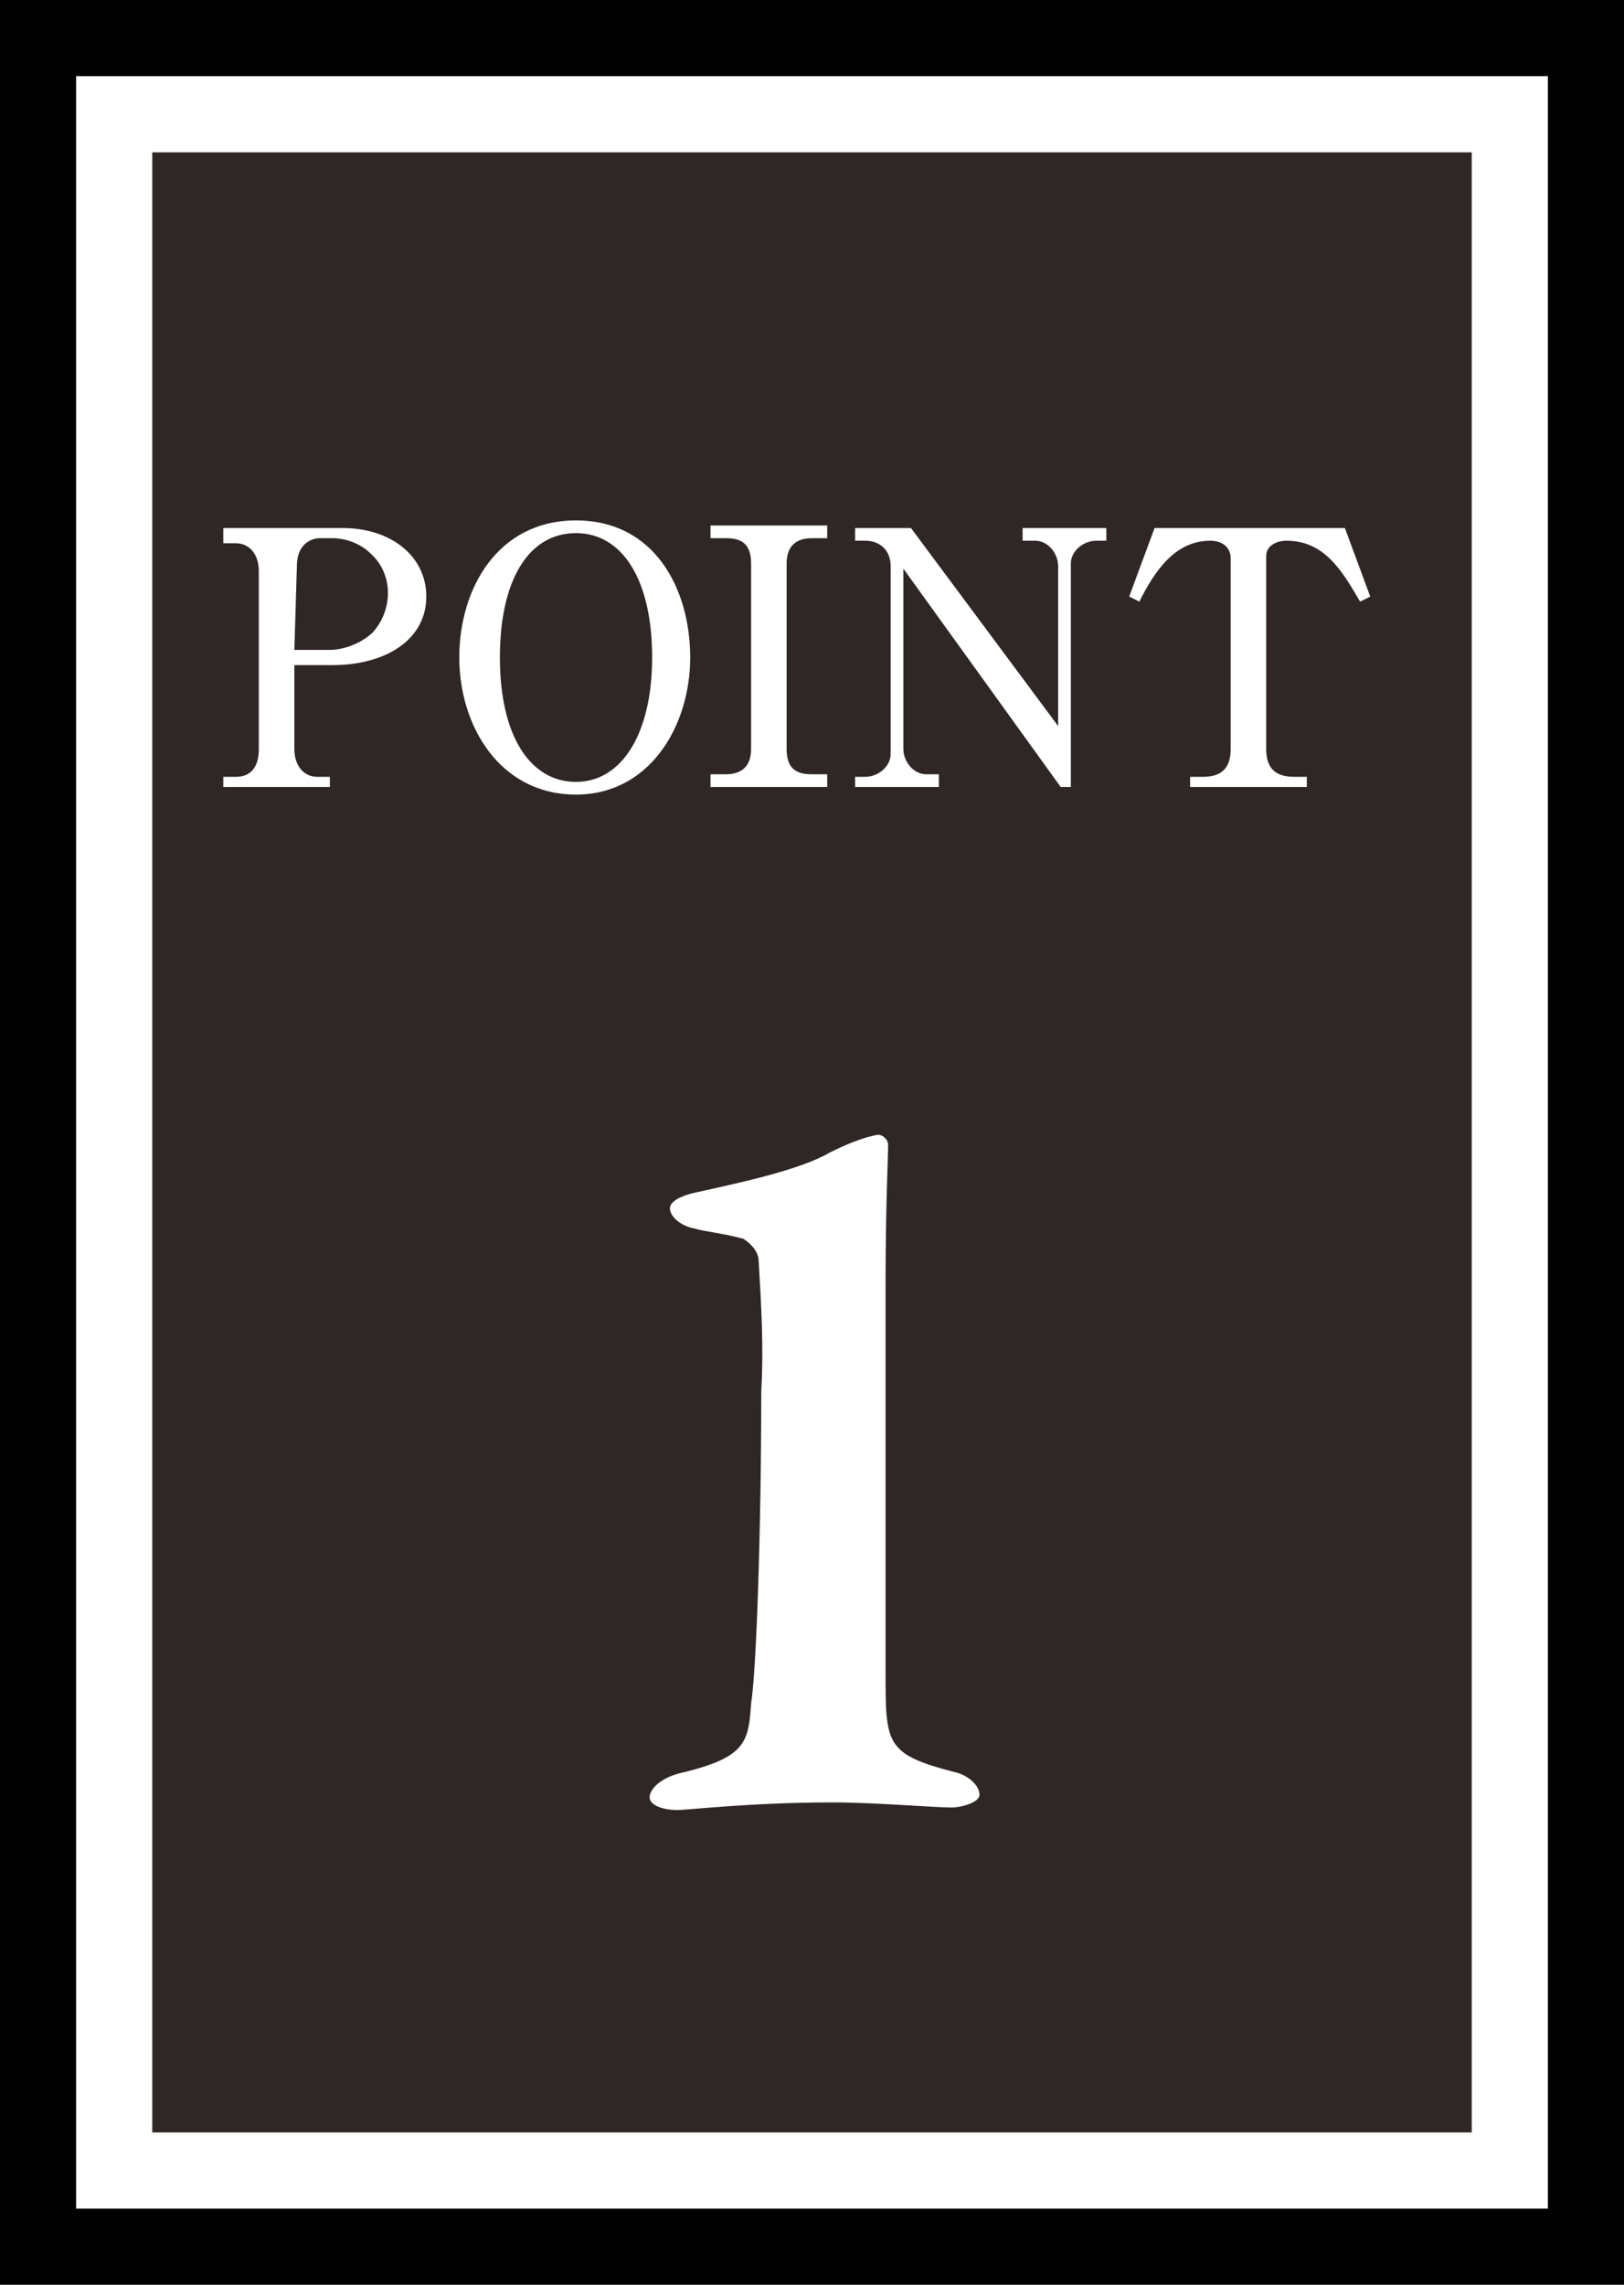
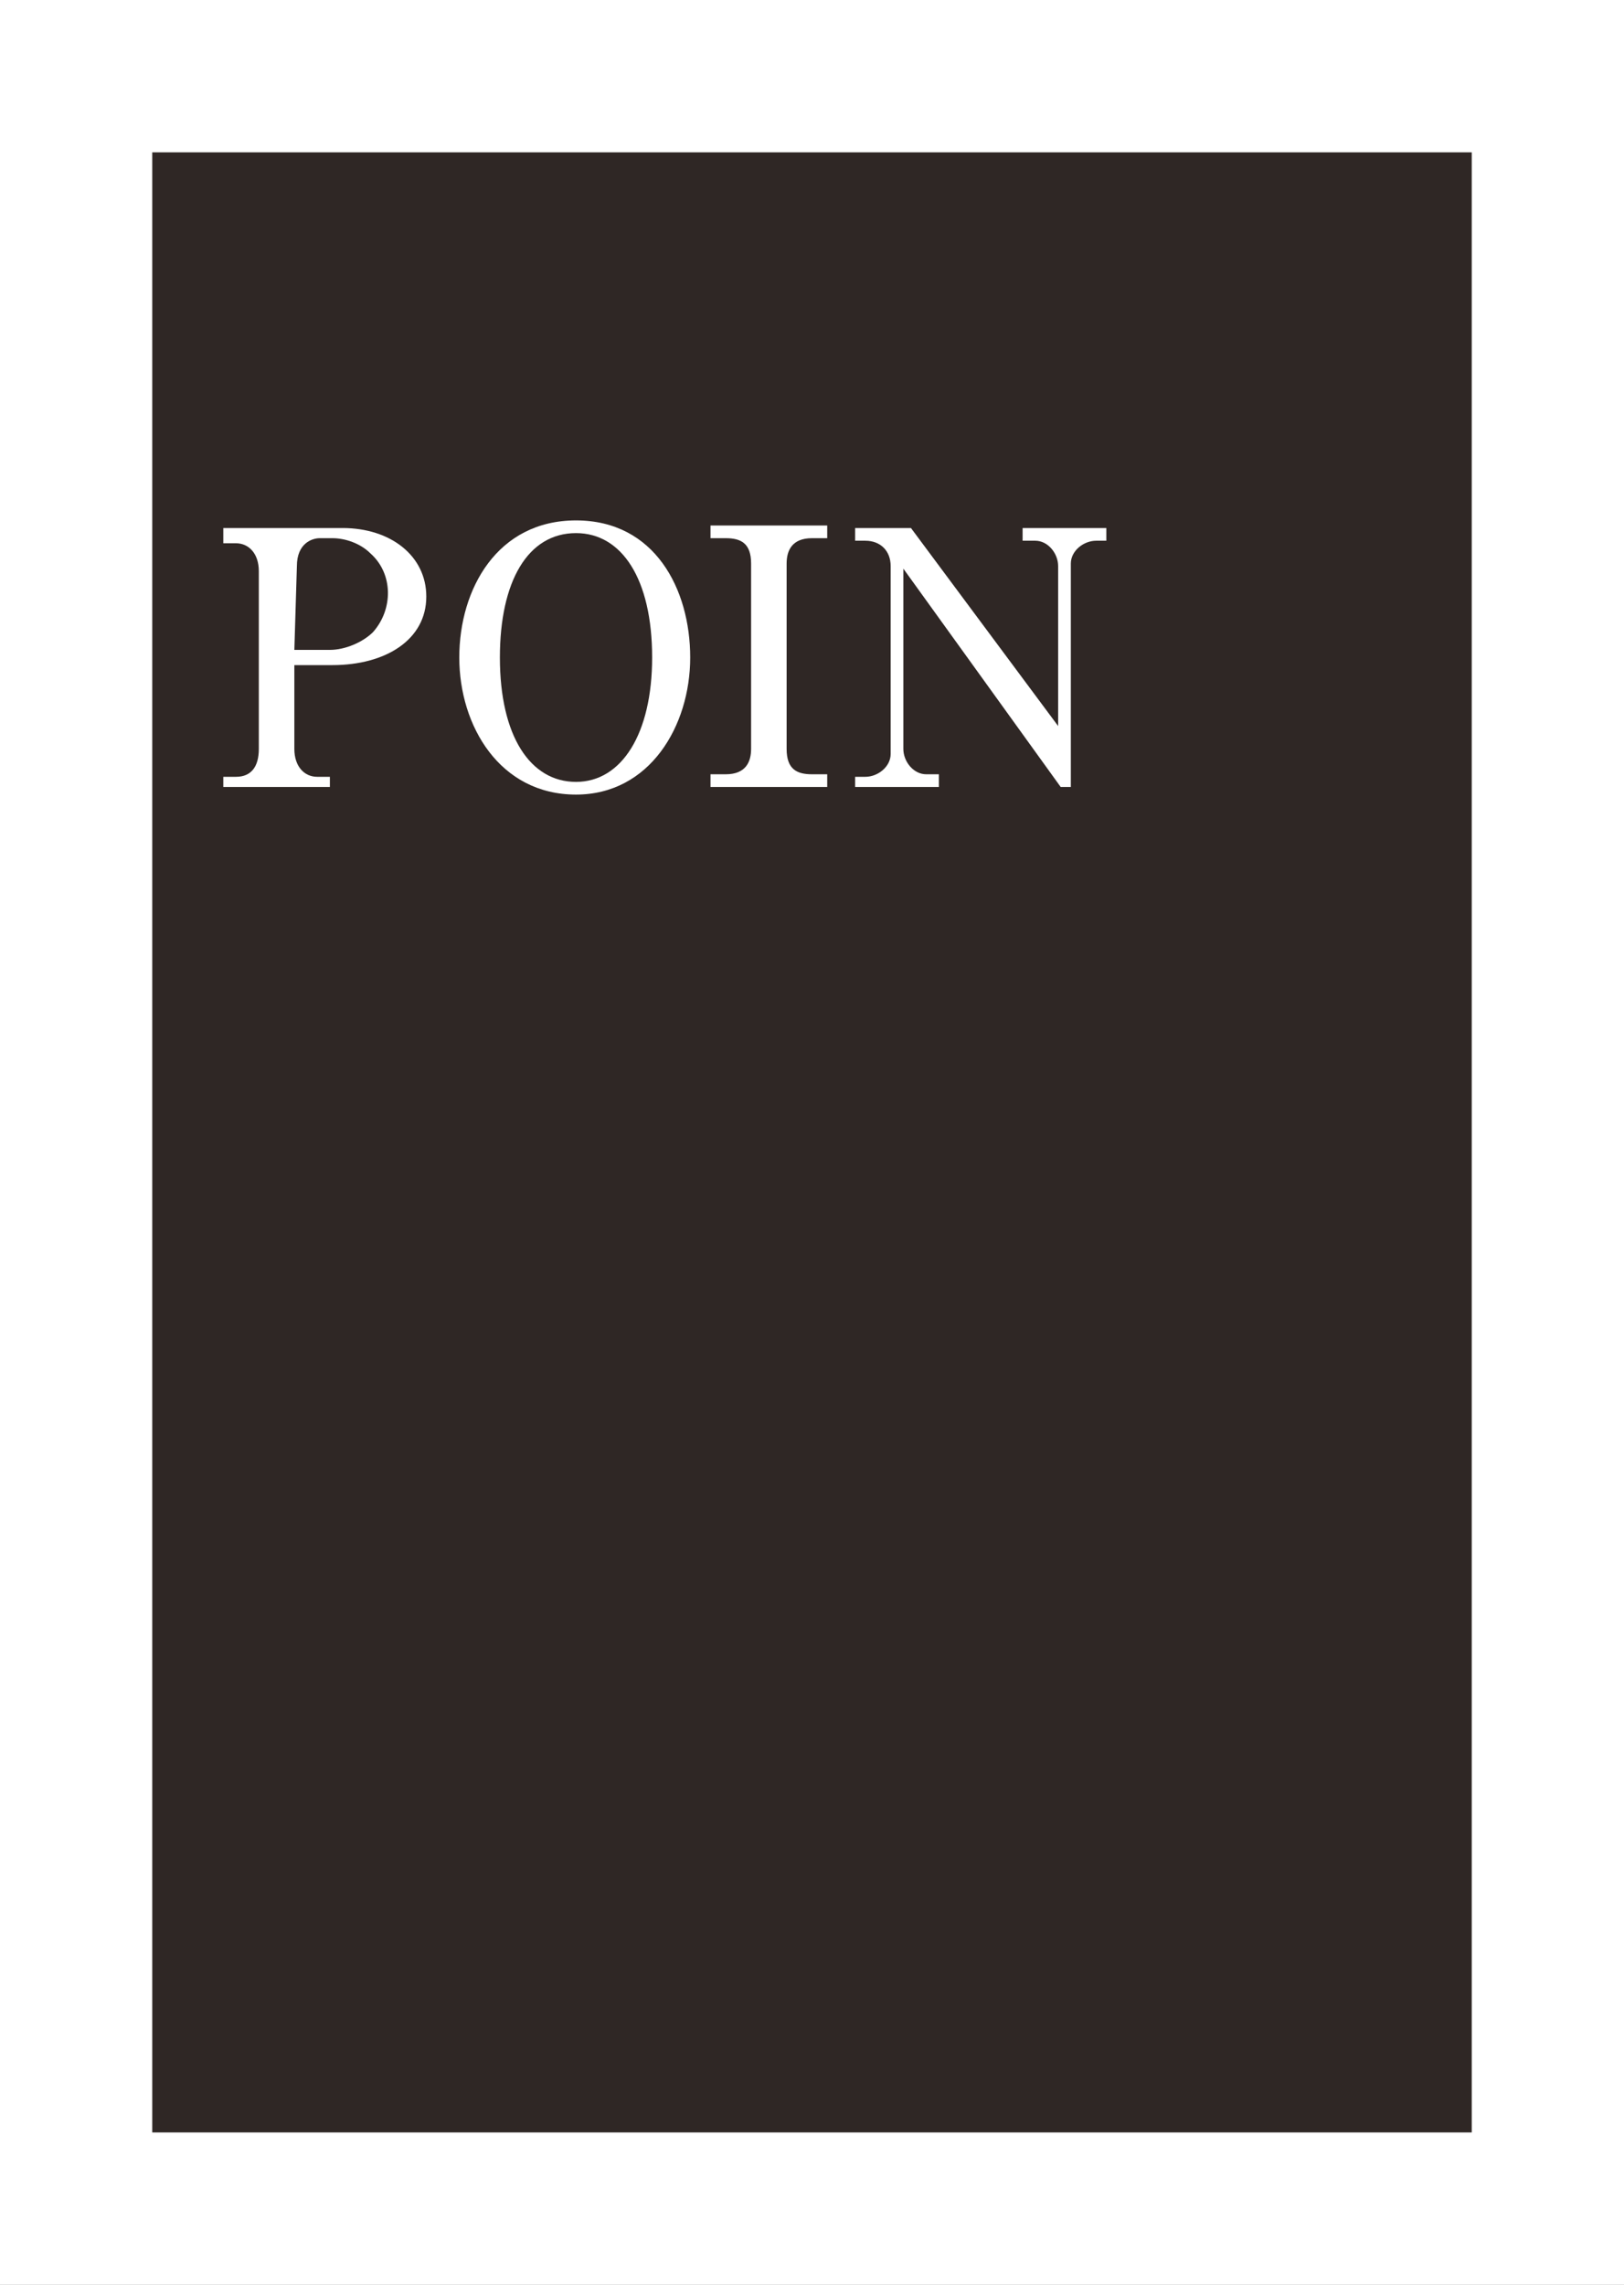
<svg xmlns="http://www.w3.org/2000/svg" version="1.1" id="レイヤー_1" x="0px" y="0px" viewBox="0 0 64 90" style="enable-background:new 0 0 64 90;" xml:space="preserve">
  <rect x="0" y="0" width="64" height="90" fill="#808080" stroke="none" />
  <style type="text/css">
	.st0{fill:#2F2725;}
	.st1{fill:#FFFFFF;}
</style>
  <rect x="3" y="3" class="st0" width="58" height="84" />
  <path class="st1" d="M58,6v78H6V6H58 M64,0H0v90h64V0z" />
-   <path d="M61,3v84H3V3H61 M64,0H0v90h64V0z" />
  <path class="st1" d="M8.8,20.8h4.7c1.9,0,3.3,1.1,3.3,2.7c0,1.7-1.6,2.7-3.7,2.7h-1.5v3.3c0,0.7,0.4,1.1,0.9,1.1h0.5V31H8.8v-0.4  h0.5c0.6,0,0.9-0.4,0.9-1.1v-7c0-0.7-0.4-1.1-0.9-1.1H8.8V20.8z M11.6,25.6H13c0.6,0,1.3-0.3,1.7-0.7c0.8-0.9,0.8-2.3-0.1-3.1  c-0.4-0.4-1-0.6-1.5-0.6h-0.5c-0.3,0-0.9,0.2-0.9,1.1L11.6,25.6z" />
  <path class="st1" d="M27.2,25.9c0,2.7-1.6,5.4-4.5,5.4c-3,0-4.6-2.7-4.6-5.4c0-2.7,1.5-5.4,4.6-5.4S27.2,23.2,27.2,25.9z M19.7,25.9  c0,3.1,1.2,4.9,3,4.9c1.8,0,3-1.9,3-4.9c0-3.1-1.2-4.9-3-4.9C20.8,21,19.7,22.9,19.7,25.9z" />
  <path class="st1" d="M28,30.5h0.6c0.8,0,1-0.5,1-1v-7.3c0-0.8-0.4-1-1-1H28v-0.5h4.6v0.5h-0.6c-0.8,0-1,0.5-1,1v7.3c0,0.8,0.4,1,1,1  h0.6V31H28V30.5z" />
  <path class="st1" d="M35.9,20.8l5.8,7.8v-6.3c0-0.5-0.4-1-0.9-1c0,0,0,0,0,0h-0.5v-0.5h3.3v0.5h-0.4c-0.5,0-1,0.4-1,0.9  c0,0,0,0.1,0,0.1V31h-0.4l-6.2-8.6v7.1c0,0.5,0.4,1,0.9,1c0,0,0,0,0.1,0h0.4V31h-3.3v-0.4h0.4c0.5,0,1-0.4,1-0.9c0,0,0-0.1,0-0.1  v-7.3c0-0.6-0.4-1-1-1c0,0,0,0,0,0h-0.4v-0.5H35.9z" />
-   <path class="st1" d="M53,20.8l1,2.7l-0.4,0.2c-0.7-1.2-1.4-2.4-2.9-2.4c-0.4,0-0.8,0.2-0.8,0.6c0,0,0,0.1,0,0.1v7.5  c0,0.7,0.3,1.1,1.1,1.1h0.5V31h-4.6v-0.4h0.5c0.7,0,1.1-0.3,1.1-1.1V22c0-0.5-0.4-0.7-0.8-0.7c-1.4,0-2.2,1.2-2.8,2.4l-0.4-0.2  l1-2.7H53z" />
-   <path class="st1" d="M27,69.8c2.4-0.6,2.5-1.2,2.6-2.7c0.2-1.2,0.4-6.7,0.4-12.3c0.1-1.7,0-3.4-0.1-5.1c0-0.4-0.3-0.7-0.6-0.9  c-0.7-0.2-1.6-0.3-1.9-0.4c-0.6-0.1-1-0.5-1-0.8c0-0.3,0.5-0.5,0.9-0.6c1.8-0.4,4.2-0.9,5.4-1.6c0.6-0.3,1.3-0.6,1.9-0.7  c0.2,0,0.4,0.2,0.4,0.4c0,0.5-0.1,2.4-0.1,5.4c0,3,0,10.4,0,15.4c0,2.8,0,3.2,2.7,3.9c0.5,0.1,1,0.5,1,0.9c0,0.3-0.7,0.5-1.1,0.5  c-0.7,0-3-0.2-4.7-0.2c-3.2,0-5.7,0.3-6.1,0.3c-0.6,0-1.1-0.2-1.1-0.5S26,70,27,69.8z" />
</svg>